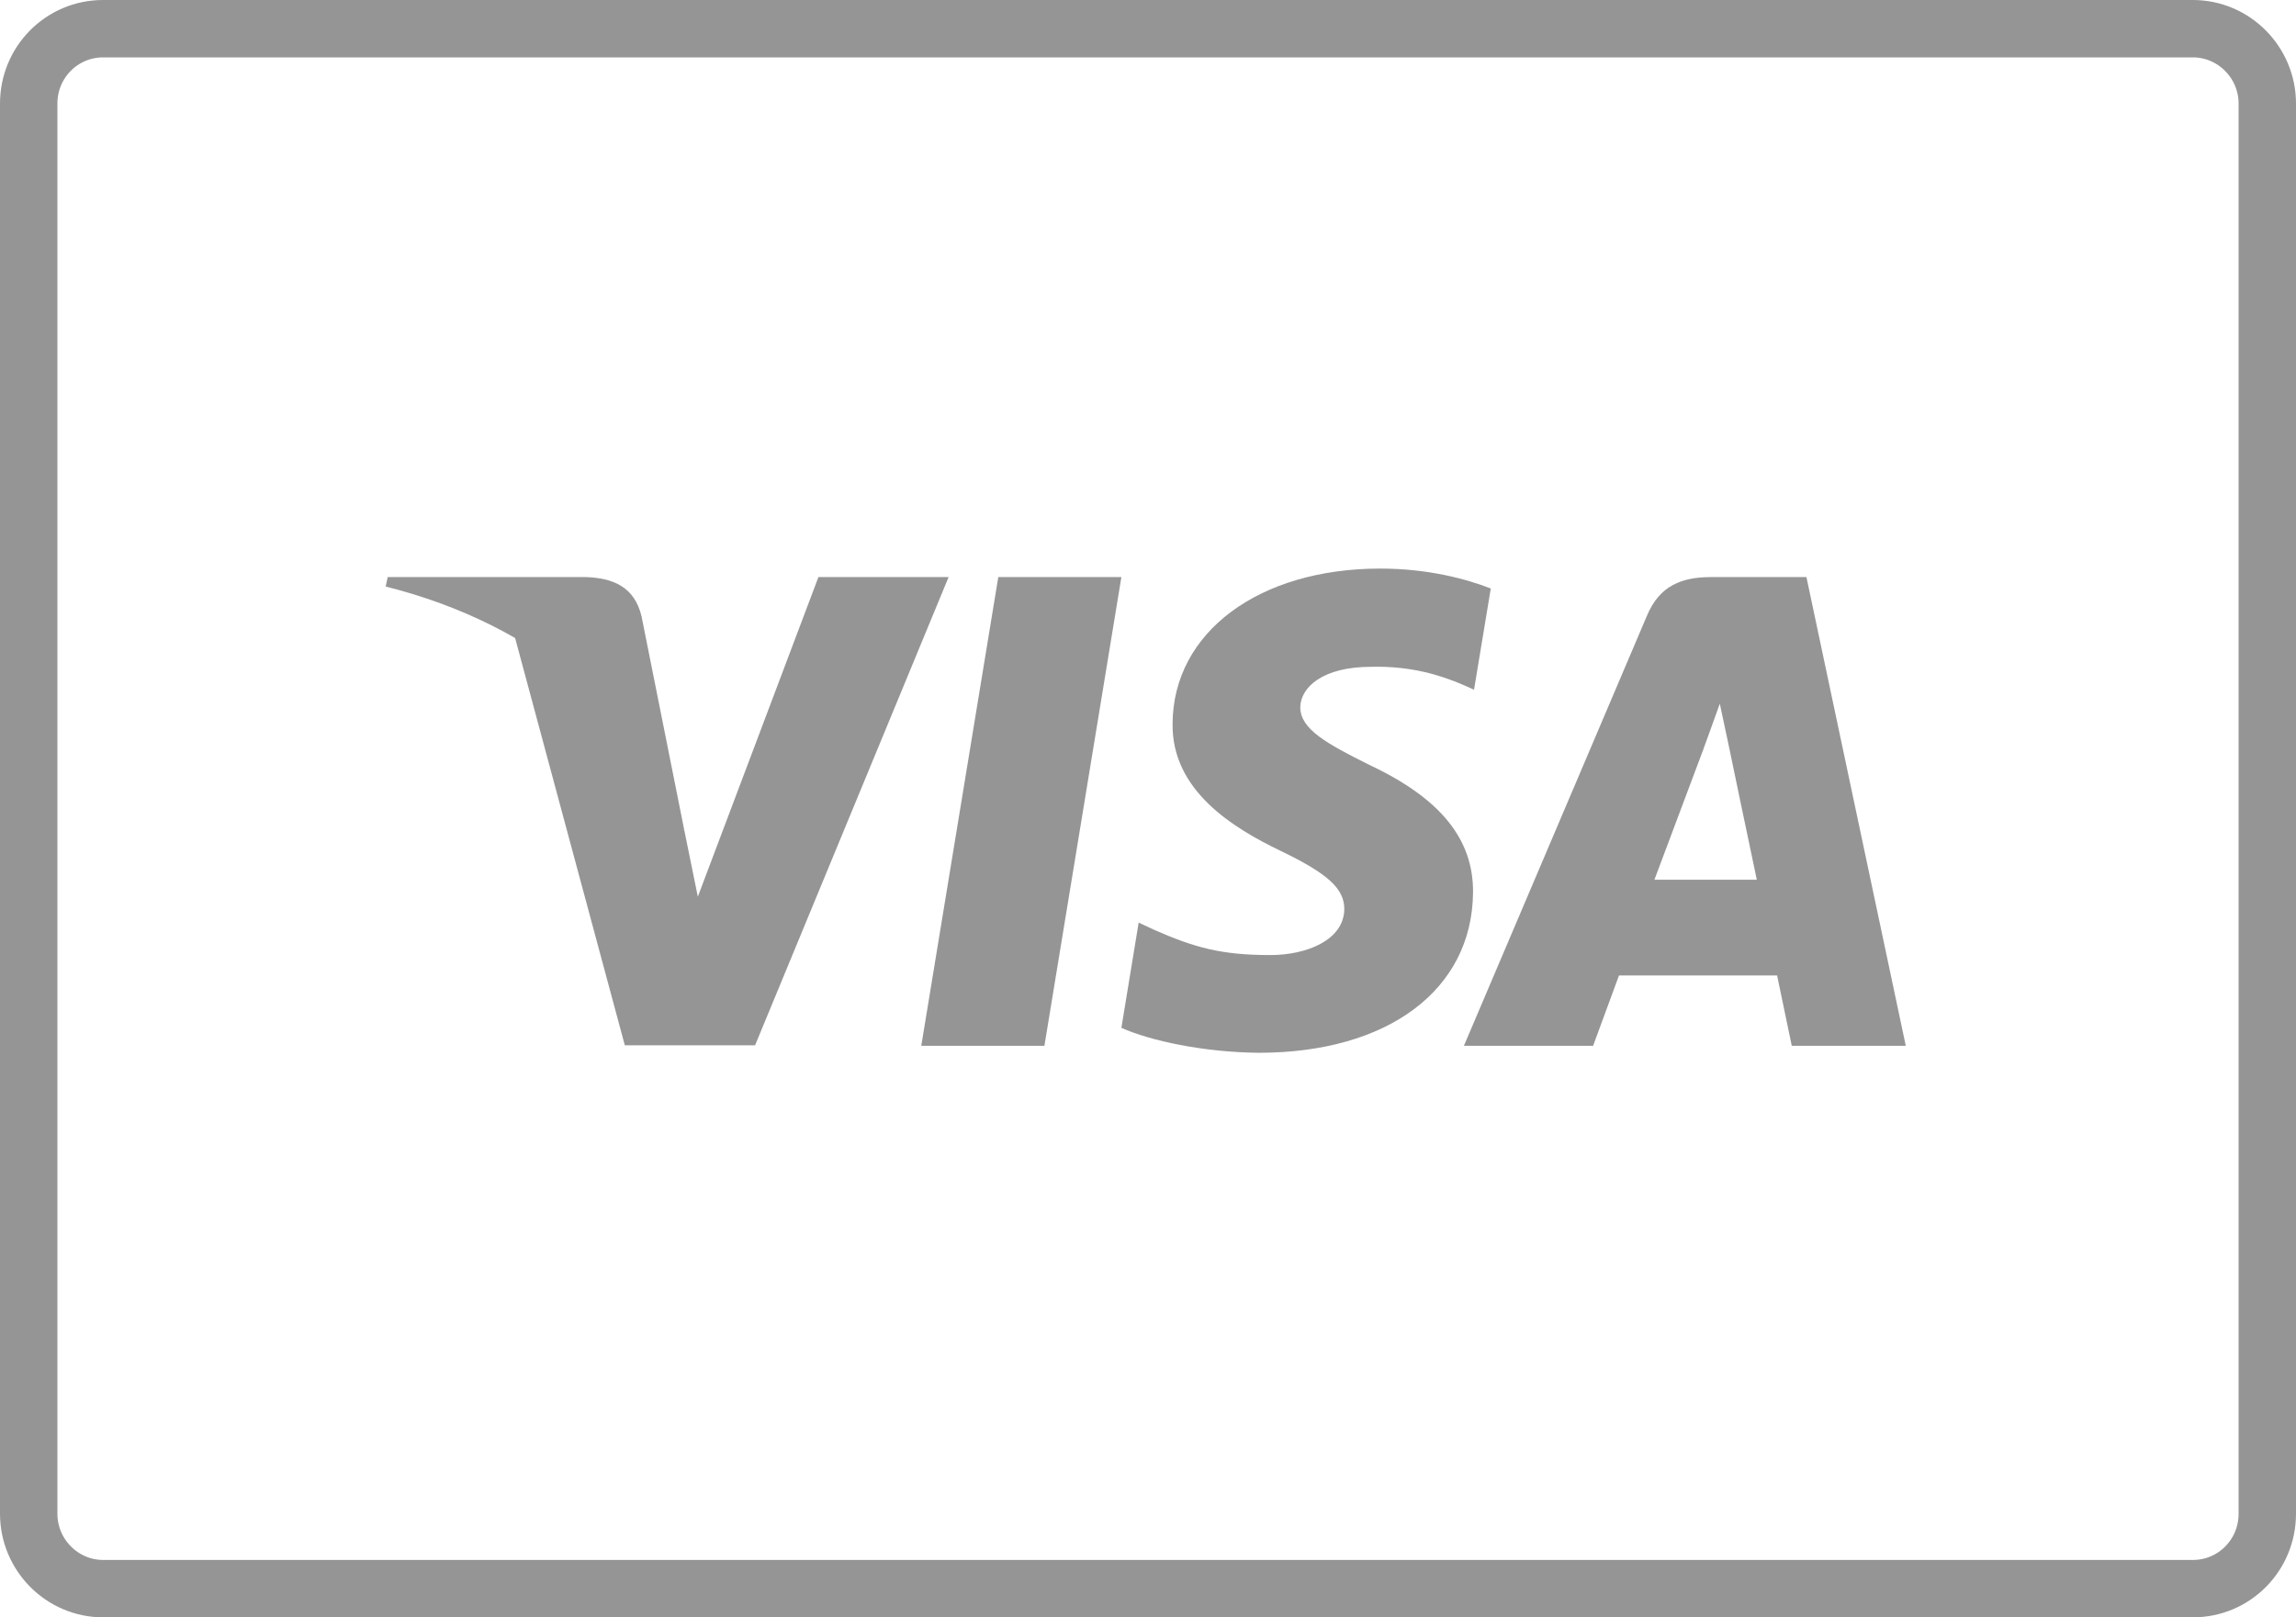
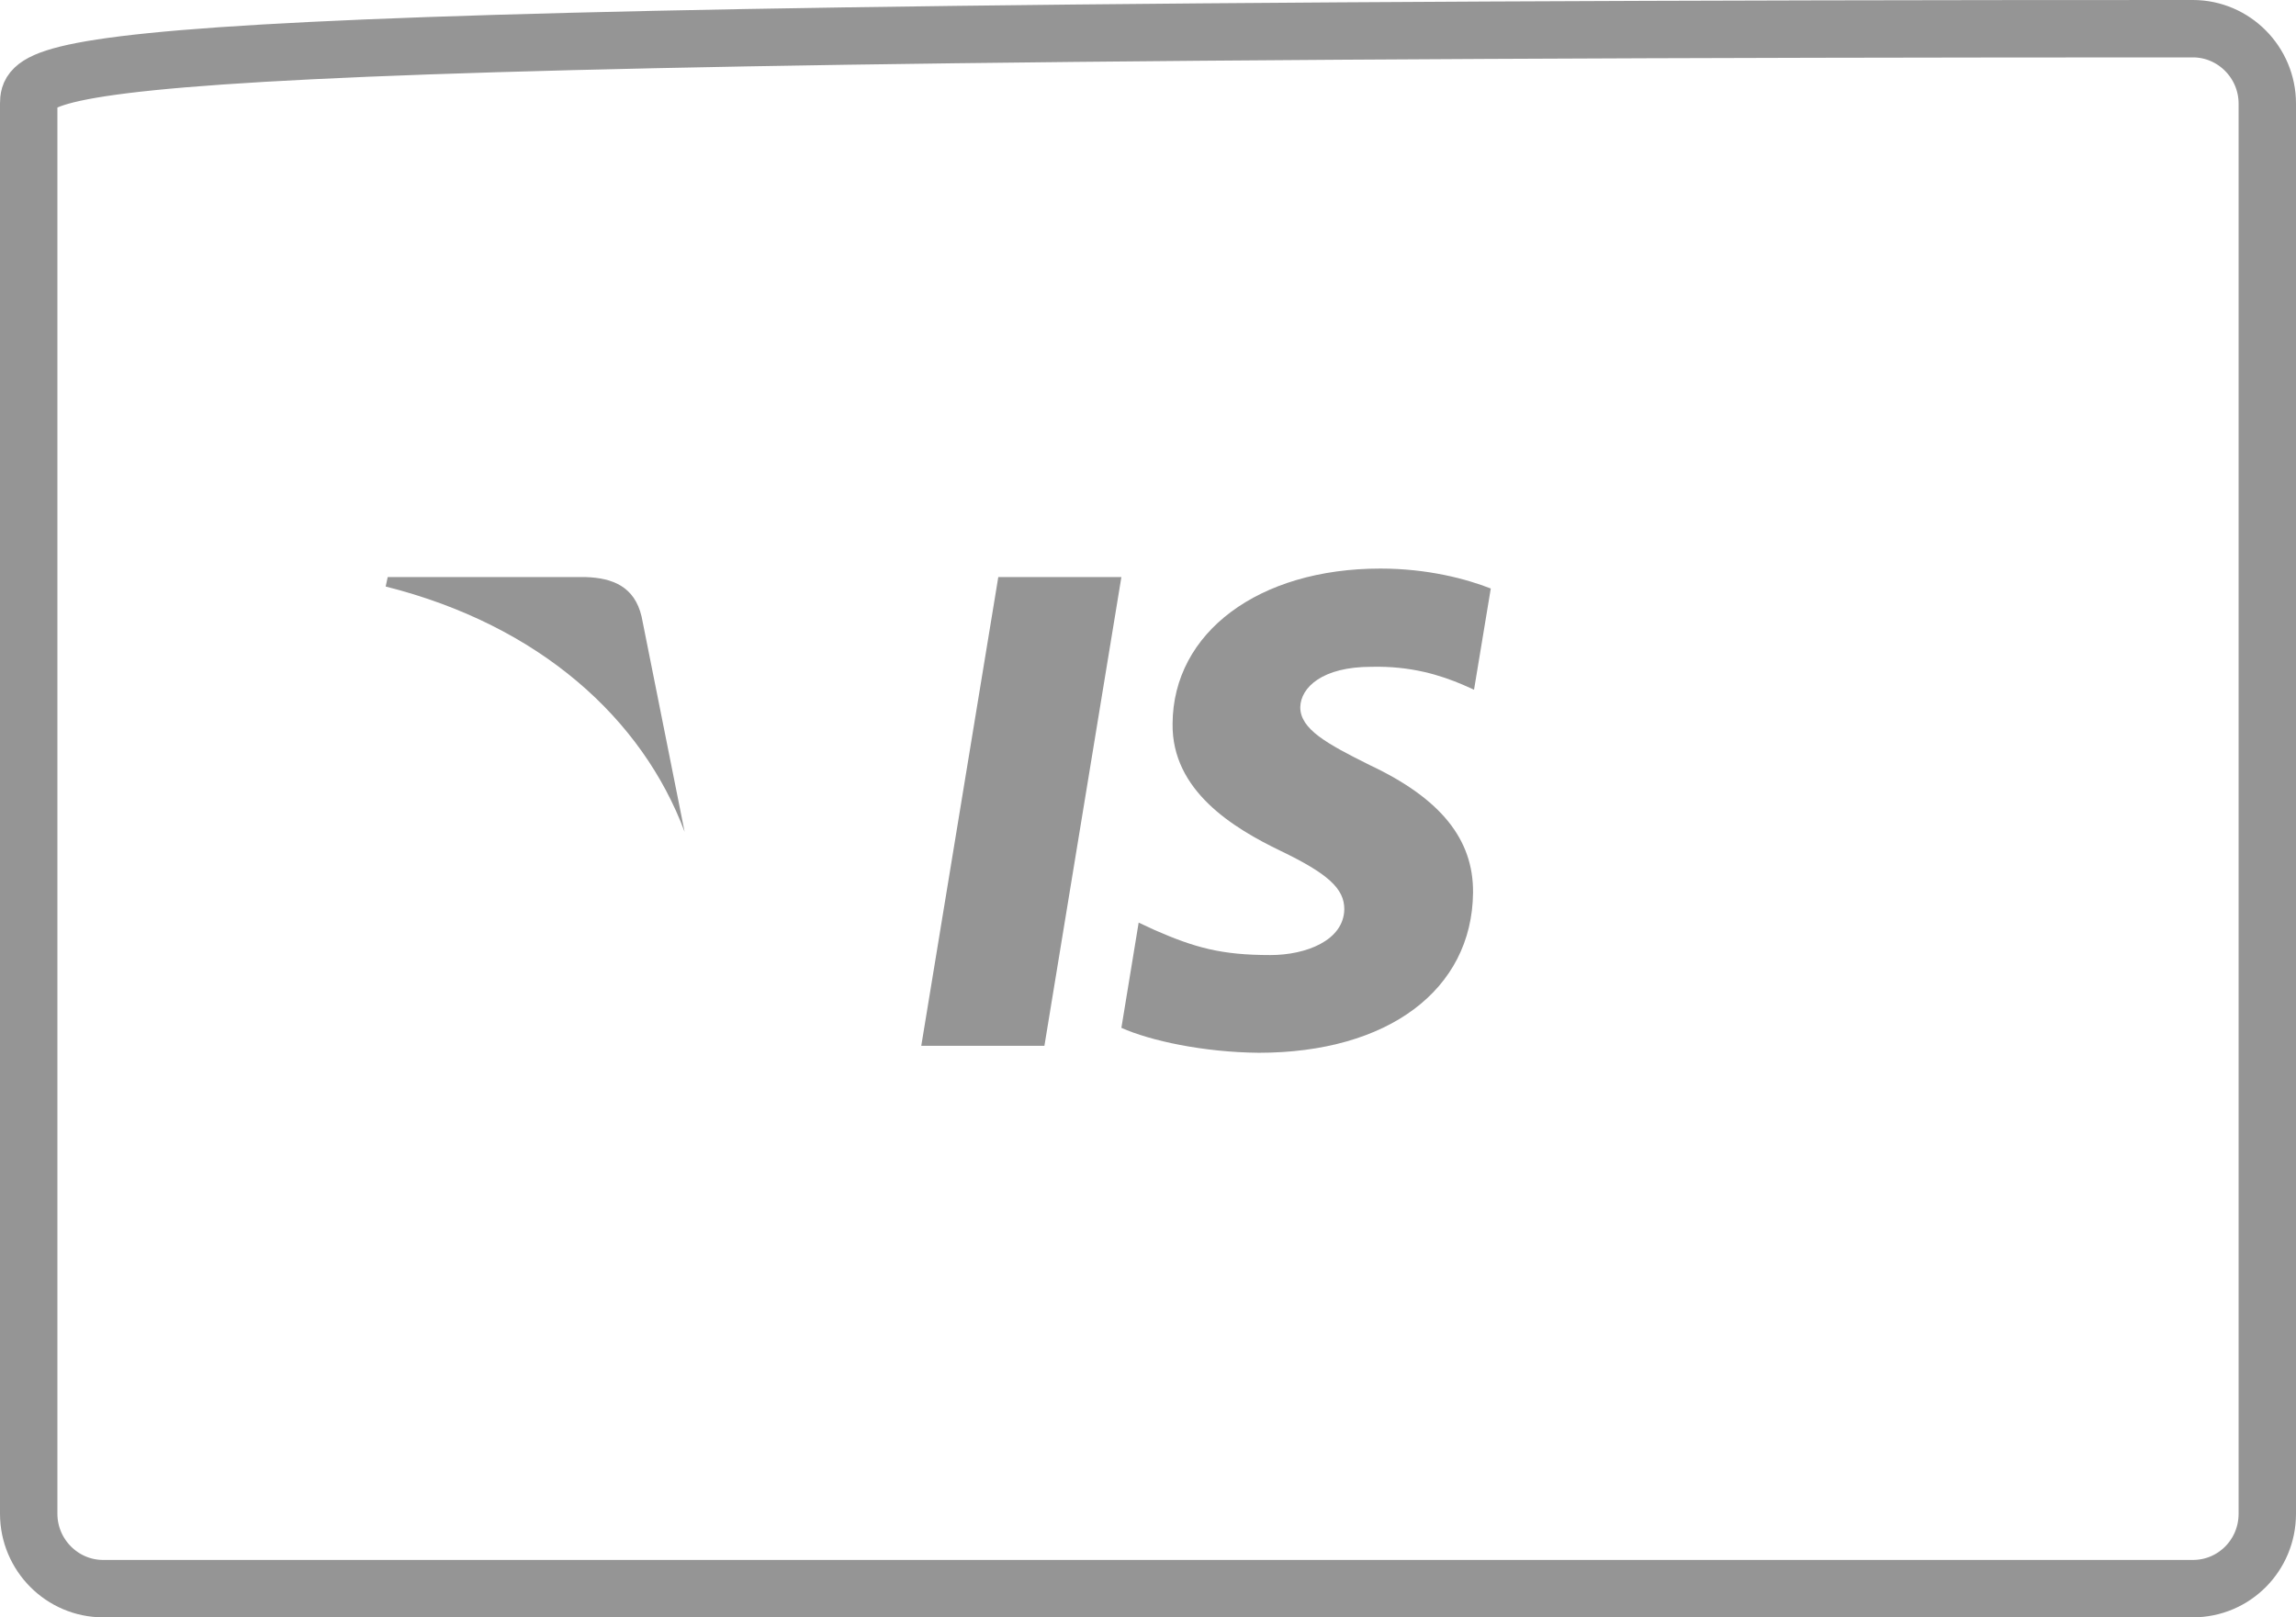
<svg xmlns="http://www.w3.org/2000/svg" width="44px" height="31px" viewBox="0 0 44 31" version="1.1">
  <title>F701D946-33FE-40EB-A266-B9F0F2A40DDF</title>
  <desc>Created with sketchtool.</desc>
  <g id="Desktop" stroke="none" stroke-width="1" fill="none" fill-rule="evenodd">
    <g id="Home" transform="translate(-1209, -4398)">
      <g id="Footer" transform="translate(0, 4195)">
        <g id="Visa-">
          <g transform="translate(1209, 203)">
-             <path d="M0.55,1.986 L0.55,29.014 C0.55,29.804 1.191,30.45 1.976,30.45 L42.024,30.45 C42.814,30.45 43.45,29.81 43.45,29.014 L43.45,1.986 C43.45,1.196 42.809,0.55 42.024,0.55 L1.976,0.55 C1.186,0.55 0.55,1.19 0.55,1.986 Z" id="Rectangle-Copy-4" stroke="#959595" stroke-width="1.1" />
+             <path d="M0.55,1.986 L0.55,29.014 C0.55,29.804 1.191,30.45 1.976,30.45 L42.024,30.45 C42.814,30.45 43.45,29.81 43.45,29.014 L43.45,1.986 C43.45,1.196 42.809,0.55 42.024,0.55 C1.186,0.55 0.55,1.19 0.55,1.986 Z" id="Rectangle-Copy-4" stroke="#959595" stroke-width="1.1" />
            <g id="Visa_Inc._logo" transform="translate(7.333, 10.783)" fill="#959595">
              <polygon id="polygon9" points="12.682 9.262 10.322 9.262 11.798 0.278 14.157 0.278" />
              <path d="M21.236,0.497 C20.771,0.315 20.032,0.115 19.119,0.115 C16.789,0.115 15.148,1.338 15.138,3.087 C15.119,4.378 16.313,5.094 17.206,5.525 C18.119,5.964 18.429,6.251 18.429,6.643 C18.42,7.245 17.692,7.523 17.012,7.523 C16.07,7.523 15.565,7.38 14.798,7.045 L14.488,6.901 L14.157,8.918 C14.711,9.166 15.73,9.386 16.789,9.396 C19.265,9.396 20.877,8.192 20.896,6.328 C20.906,5.305 20.275,4.521 18.915,3.881 C18.09,3.47 17.585,3.193 17.585,2.772 C17.594,2.39 18.012,1.998 18.944,1.998 C19.711,1.979 20.275,2.16 20.702,2.342 L20.915,2.437 L21.236,0.497 L21.236,0.497 L21.236,0.497 Z" id="path11" />
-               <path d="M24.372,6.079 C24.567,5.563 25.315,3.565 25.315,3.565 C25.305,3.585 25.508,3.04 25.625,2.705 L25.79,3.479 C25.79,3.479 26.237,5.63 26.334,6.079 C25.965,6.079 24.839,6.079 24.372,6.079 L24.372,6.079 Z M27.285,0.278 L25.46,0.278 C24.897,0.278 24.469,0.44 24.227,1.023 L20.721,9.262 L23.197,9.262 C23.197,9.262 23.605,8.153 23.693,7.914 C23.964,7.914 26.373,7.914 26.723,7.914 C26.79,8.23 27.004,9.262 27.004,9.262 L29.189,9.262 L27.285,0.278 L27.285,0.278 L27.285,0.278 Z" id="path13" fill-rule="nonzero" />
-               <path d="M8.351,0.278 L6.04,6.404 L5.787,5.162 C5.36,3.728 4.02,2.17 2.525,1.396 L4.641,9.253 L7.137,9.253 L10.846,0.278 L8.351,0.278 L8.351,0.278 L8.351,0.278 Z" id="path15" />
              <path d="M3.894,0.278 L0.097,0.278 L0.058,0.459 C3.02,1.205 4.981,3.002 5.787,5.162 L4.962,1.033 C4.826,0.459 4.408,0.296 3.894,0.278 L3.894,0.278 Z" id="path17" />
            </g>
          </g>
        </g>
      </g>
    </g>
  </g>
</svg>